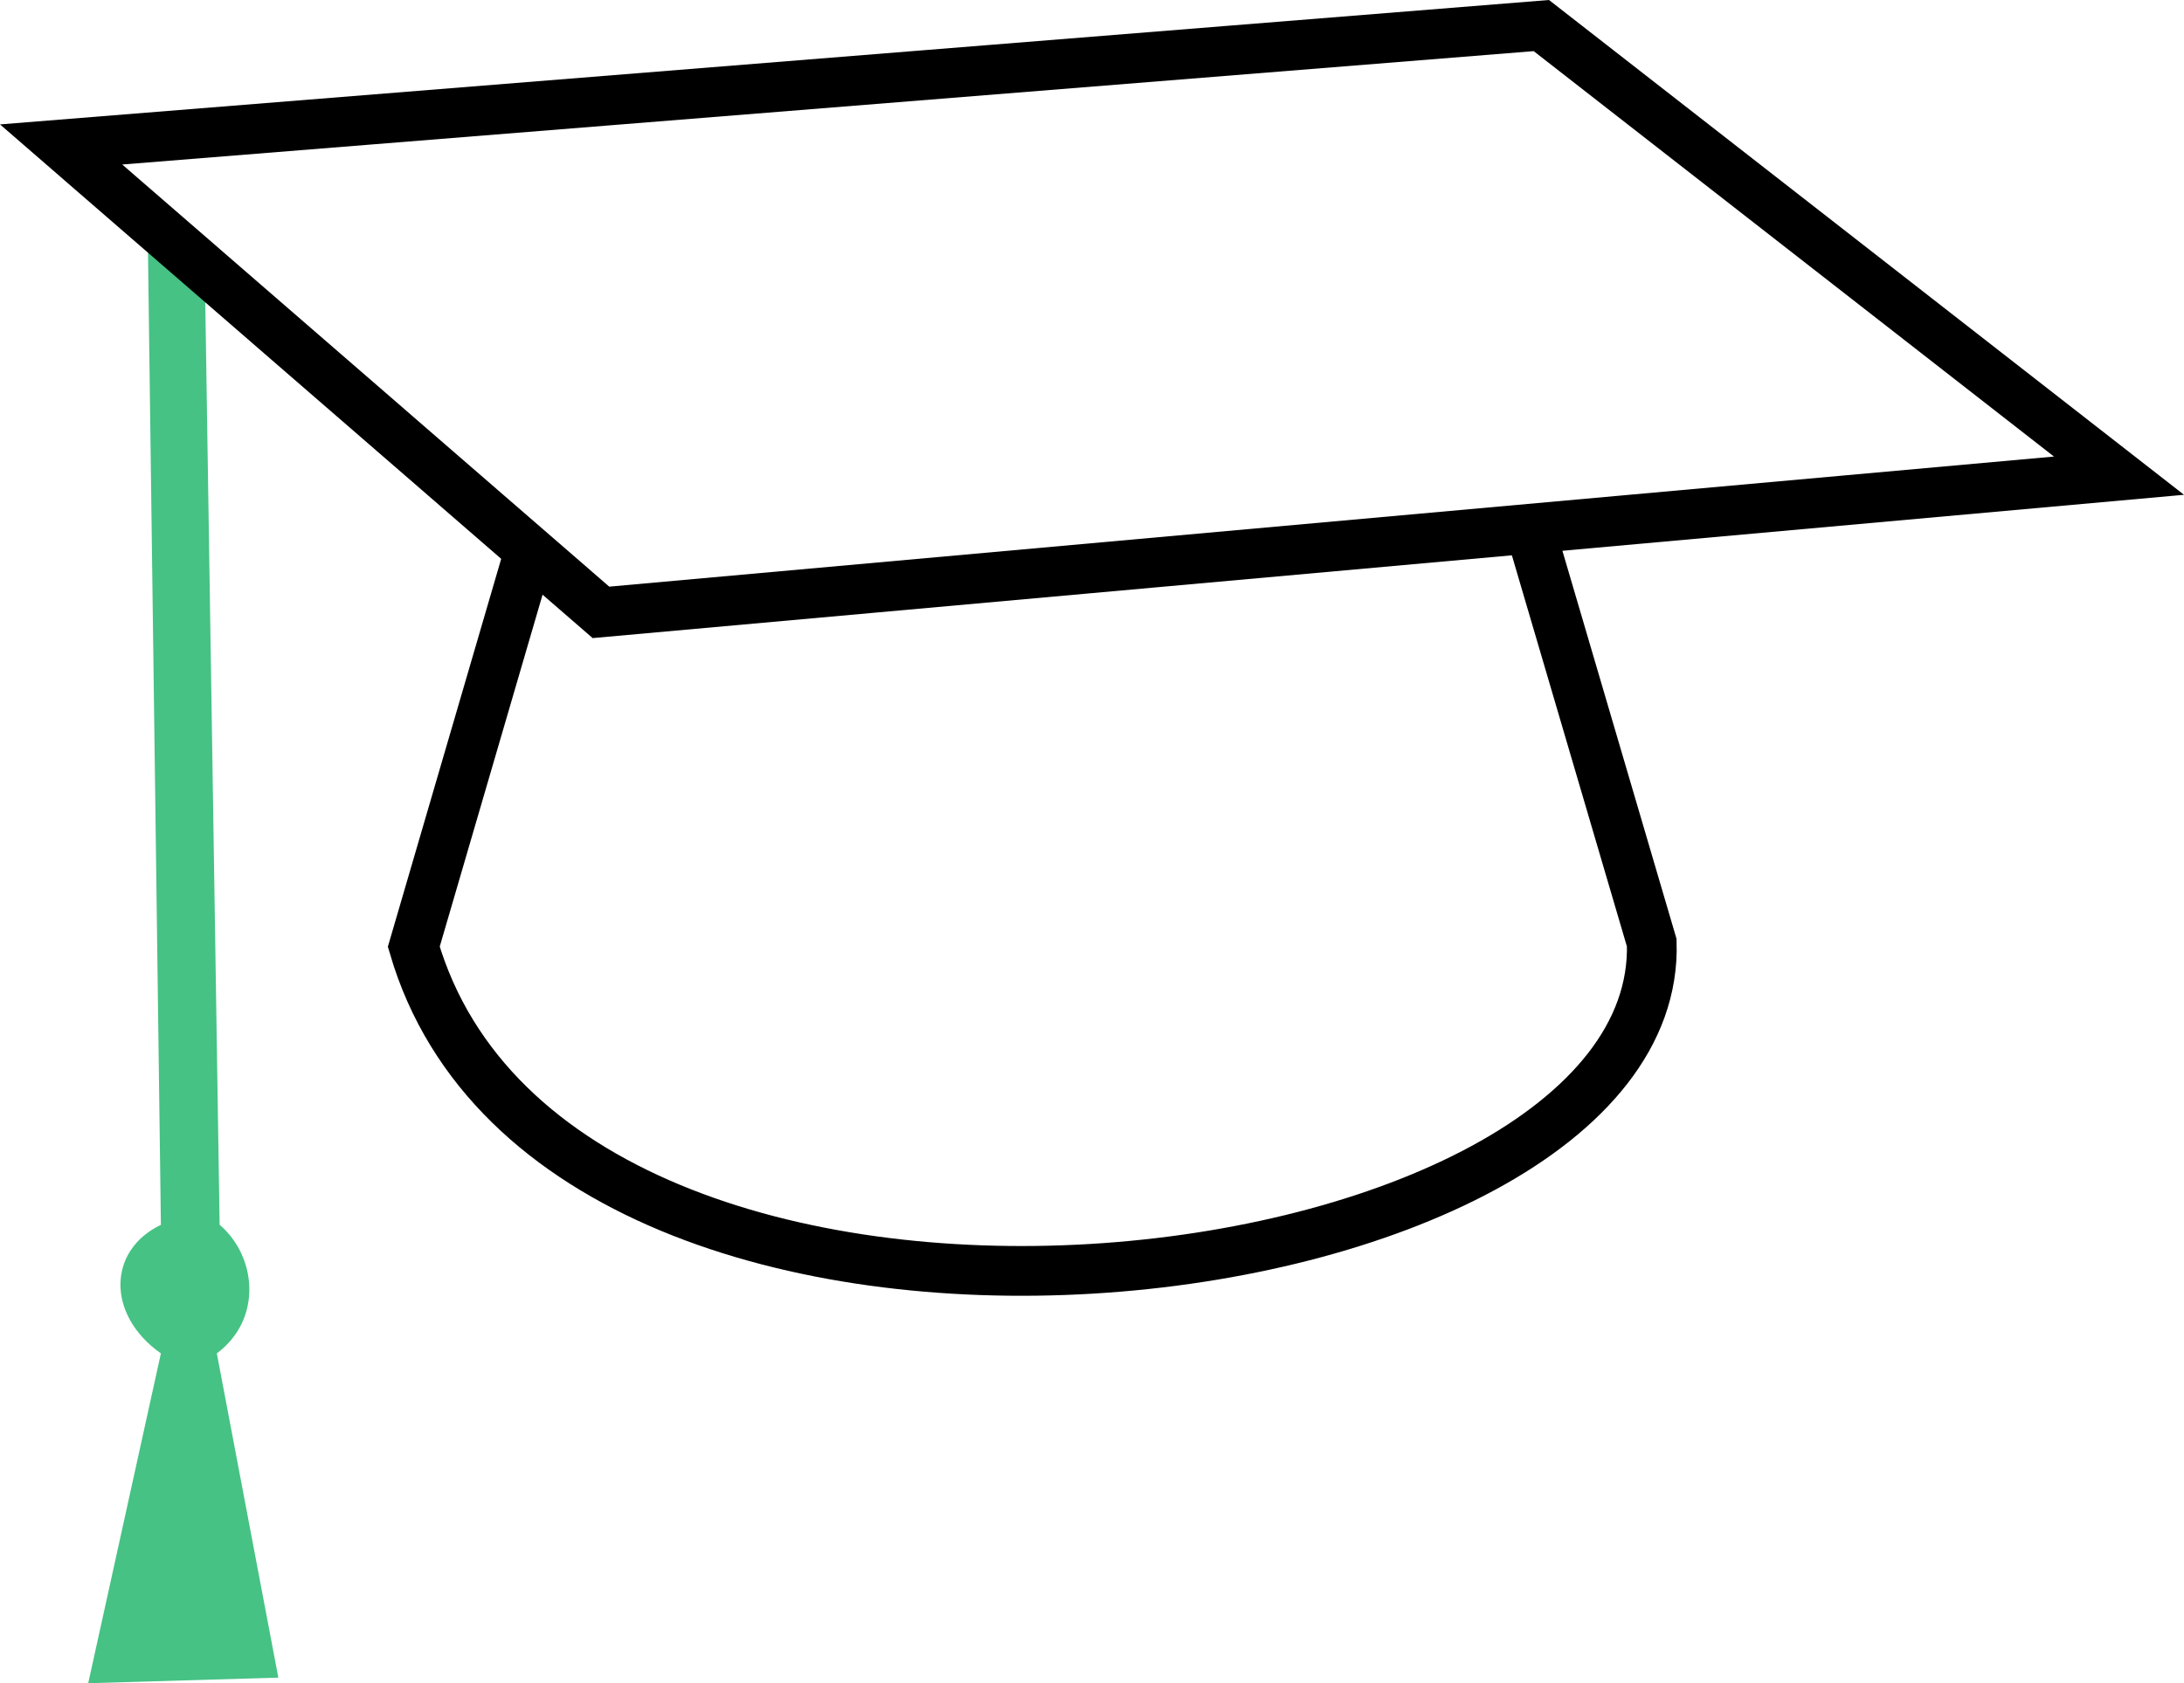
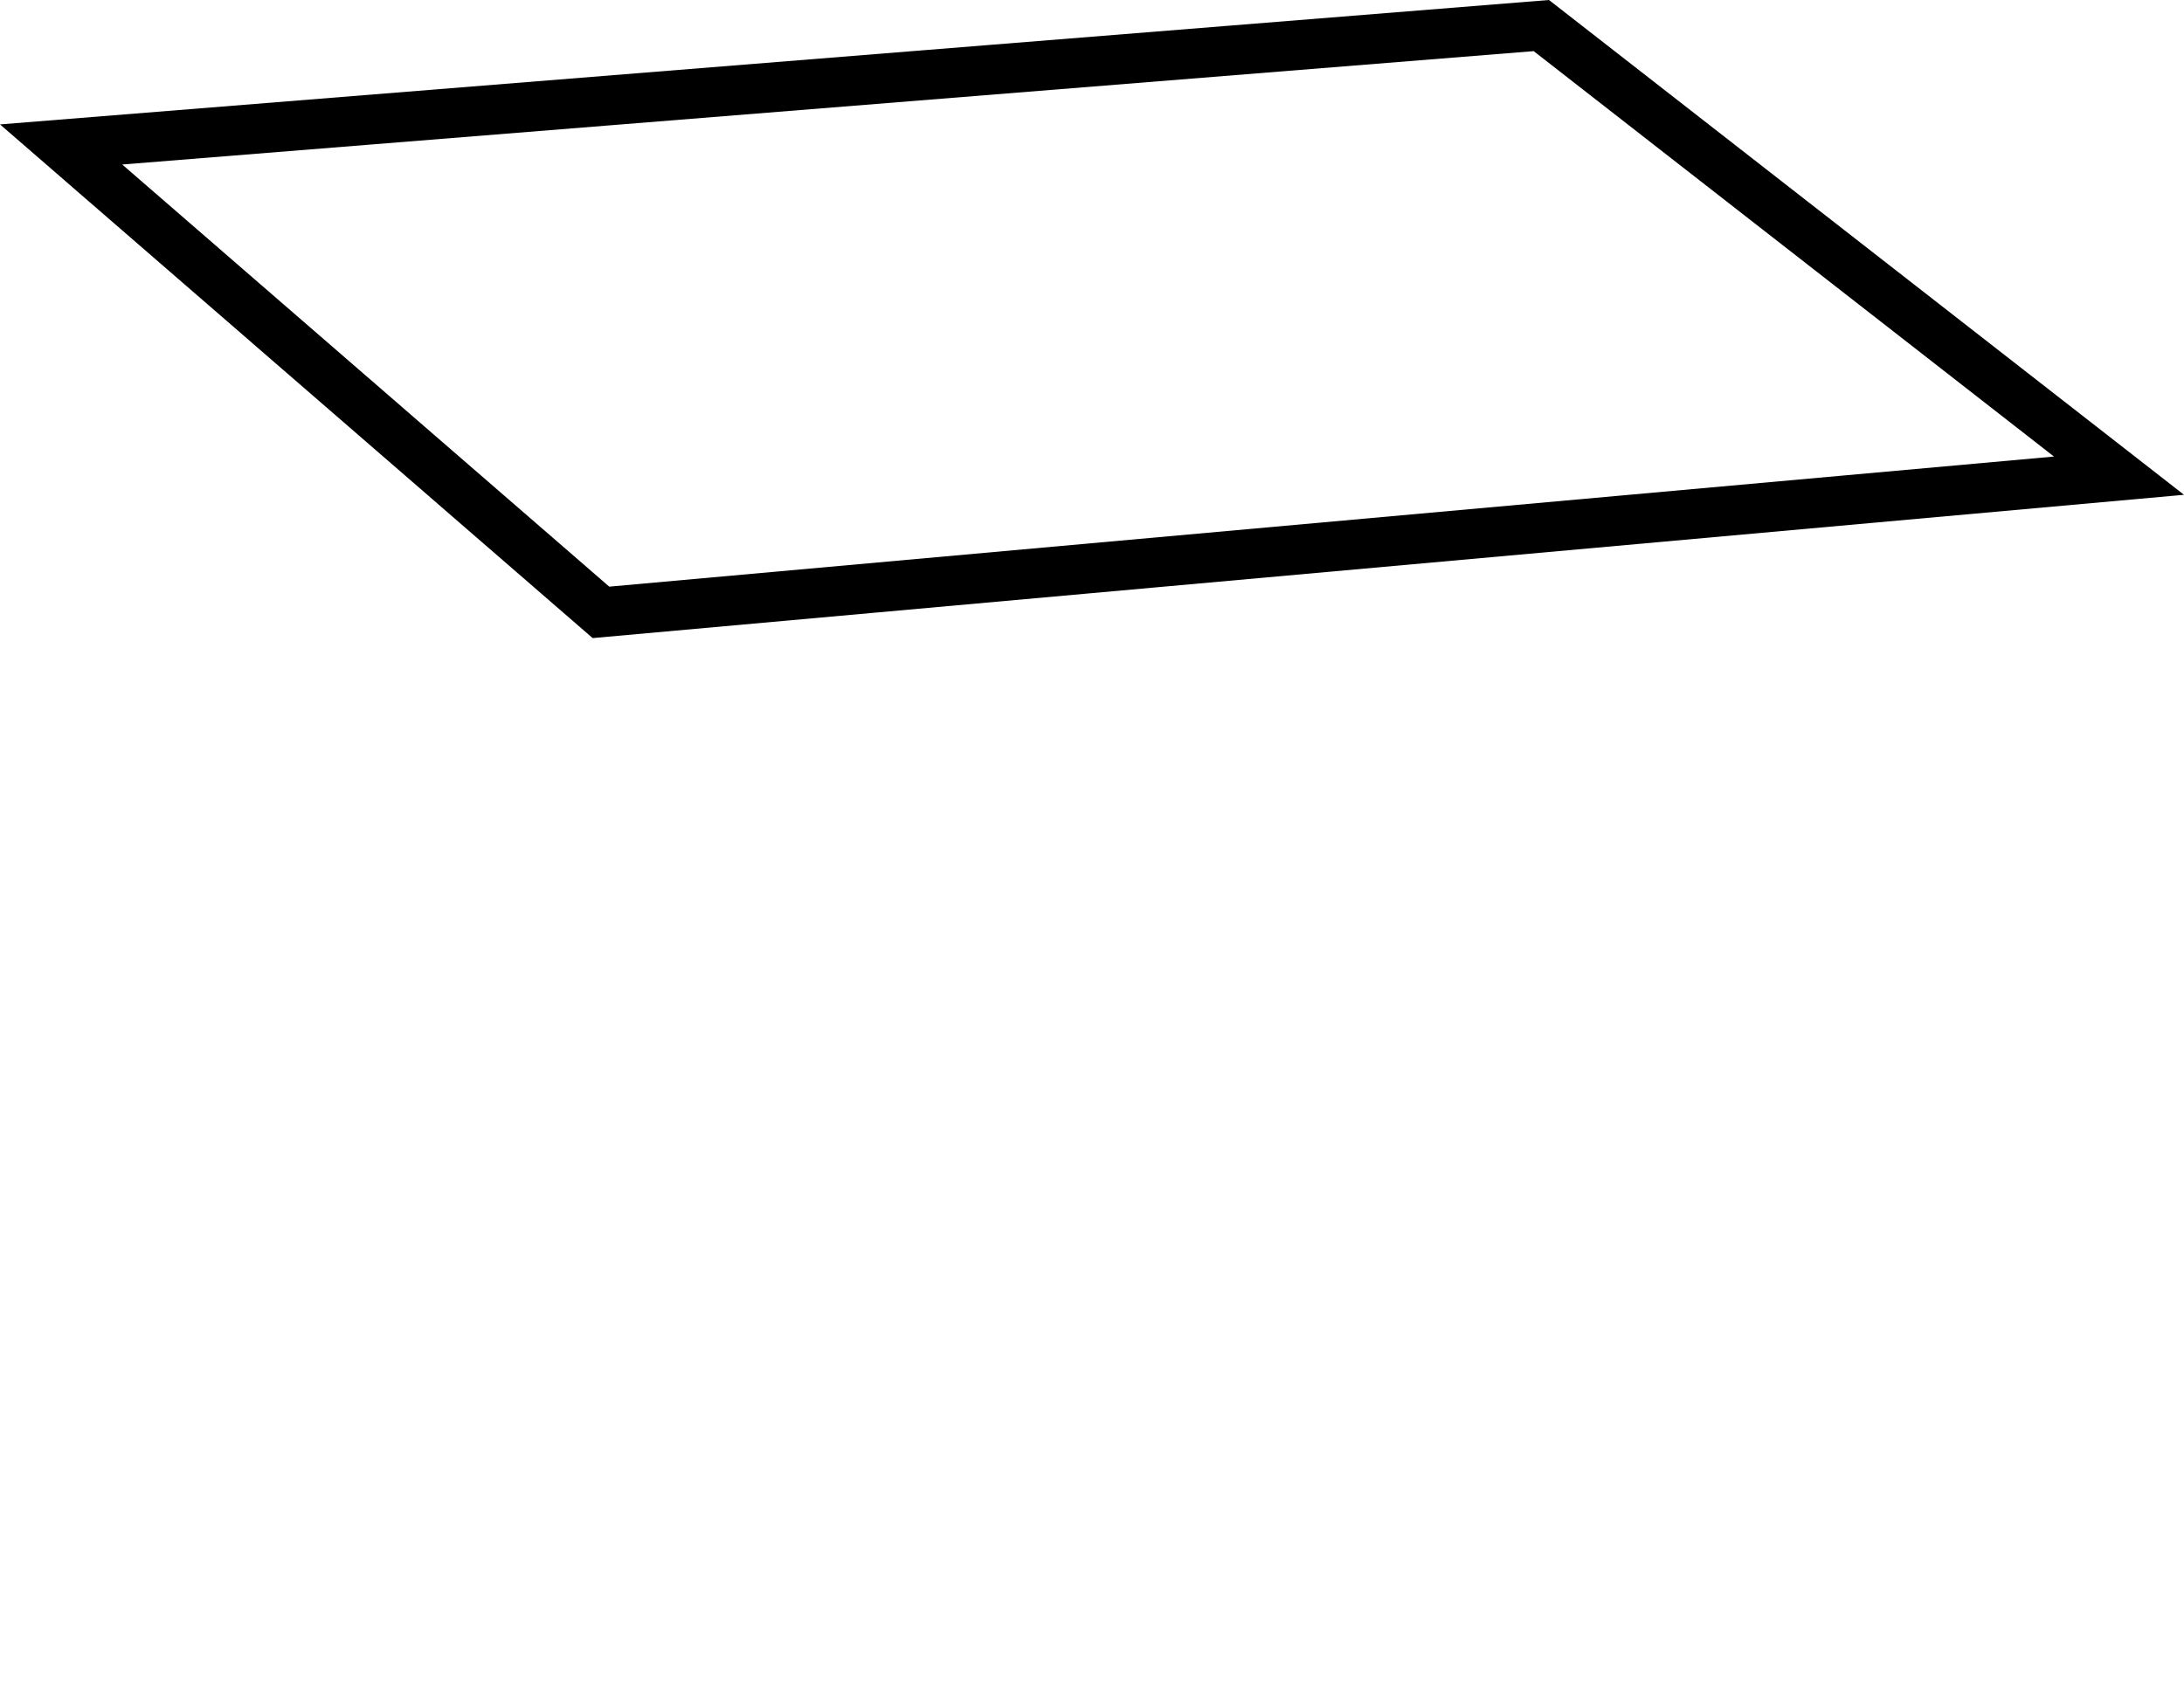
<svg xmlns="http://www.w3.org/2000/svg" id="svg4143" version="1.1" viewBox="0 0 99.847 76.973" height="76.973mm" width="99.847mm">
  <defs id="defs4137" />
  <g transform="translate(-16.246,-114.164)" id="layer1">
    <g transform="translate(-6549.428,435.829)" id="g7560-8">
-       <path id="path7506-8-0" d="m 6572.431,-310.761 0.599,45.106 c -2.451,1.176 -2.481,4.133 0,5.88 l -3.323,15.082 8.692,-0.256 -2.812,-14.827 c 2.1,-1.567 1.82,-4.44 0.128,-5.88 l -0.658,-42.31 z" style="fill:#46c284;fill-opacity:1;fill-rule:evenodd;stroke:none;stroke-width:0.414px;stroke-linecap:butt;stroke-linejoin:miter;stroke-opacity:1" />
      <path style="fill:none;fill-rule:evenodd;stroke:#000000;stroke-width:2.275;stroke-linecap:butt;stroke-linejoin:miter;stroke-miterlimit:4;stroke-dasharray:none;stroke-opacity:1" d="m 6593.148,-293.662 69.401,-6.251 -26.409,-20.583 -67.672,5.437 z" id="path7534-1" />
-       <path style="fill:none;fill-rule:evenodd;stroke:#000000;stroke-width:2.275;stroke-linecap:butt;stroke-linejoin:miter;stroke-miterlimit:4;stroke-dasharray:none;stroke-opacity:1" d="m 6589.856,-296.396 -5.265,18.023 c 6.665,22.781 57.099,16.557 56.597,-0.18 l -5.551,-18.881" id="path7536-3" />
    </g>
  </g>
</svg>